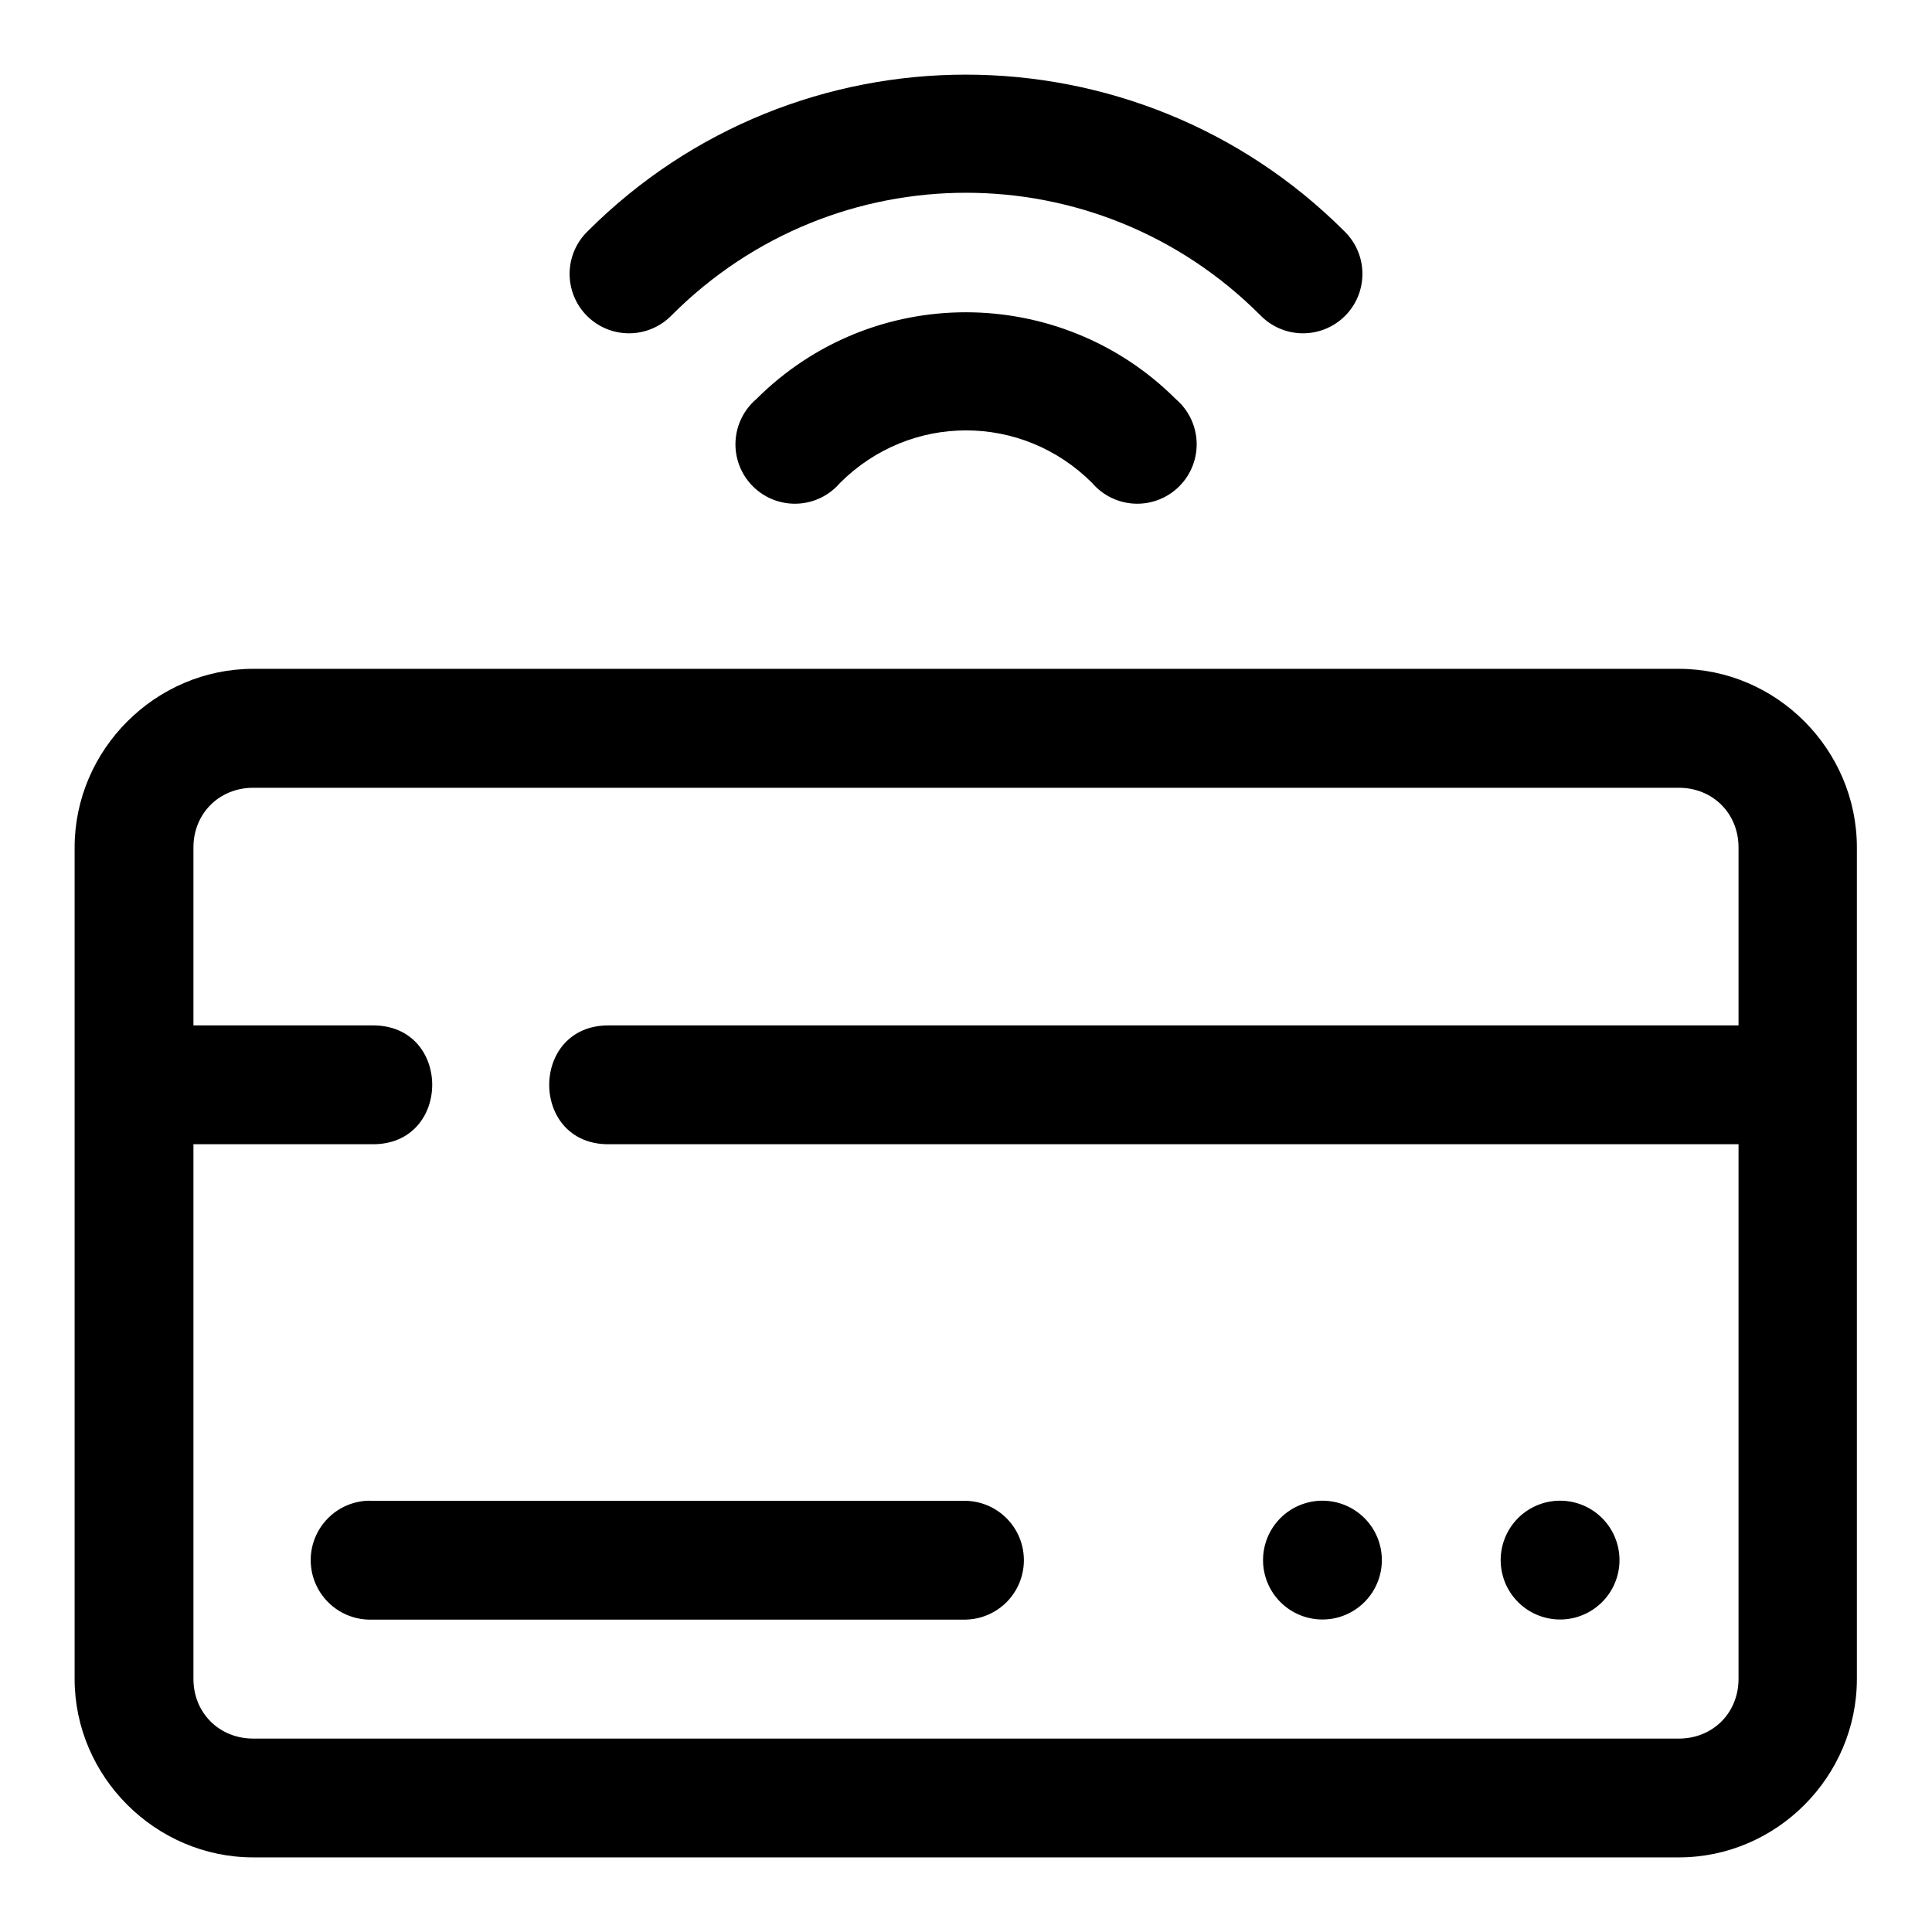
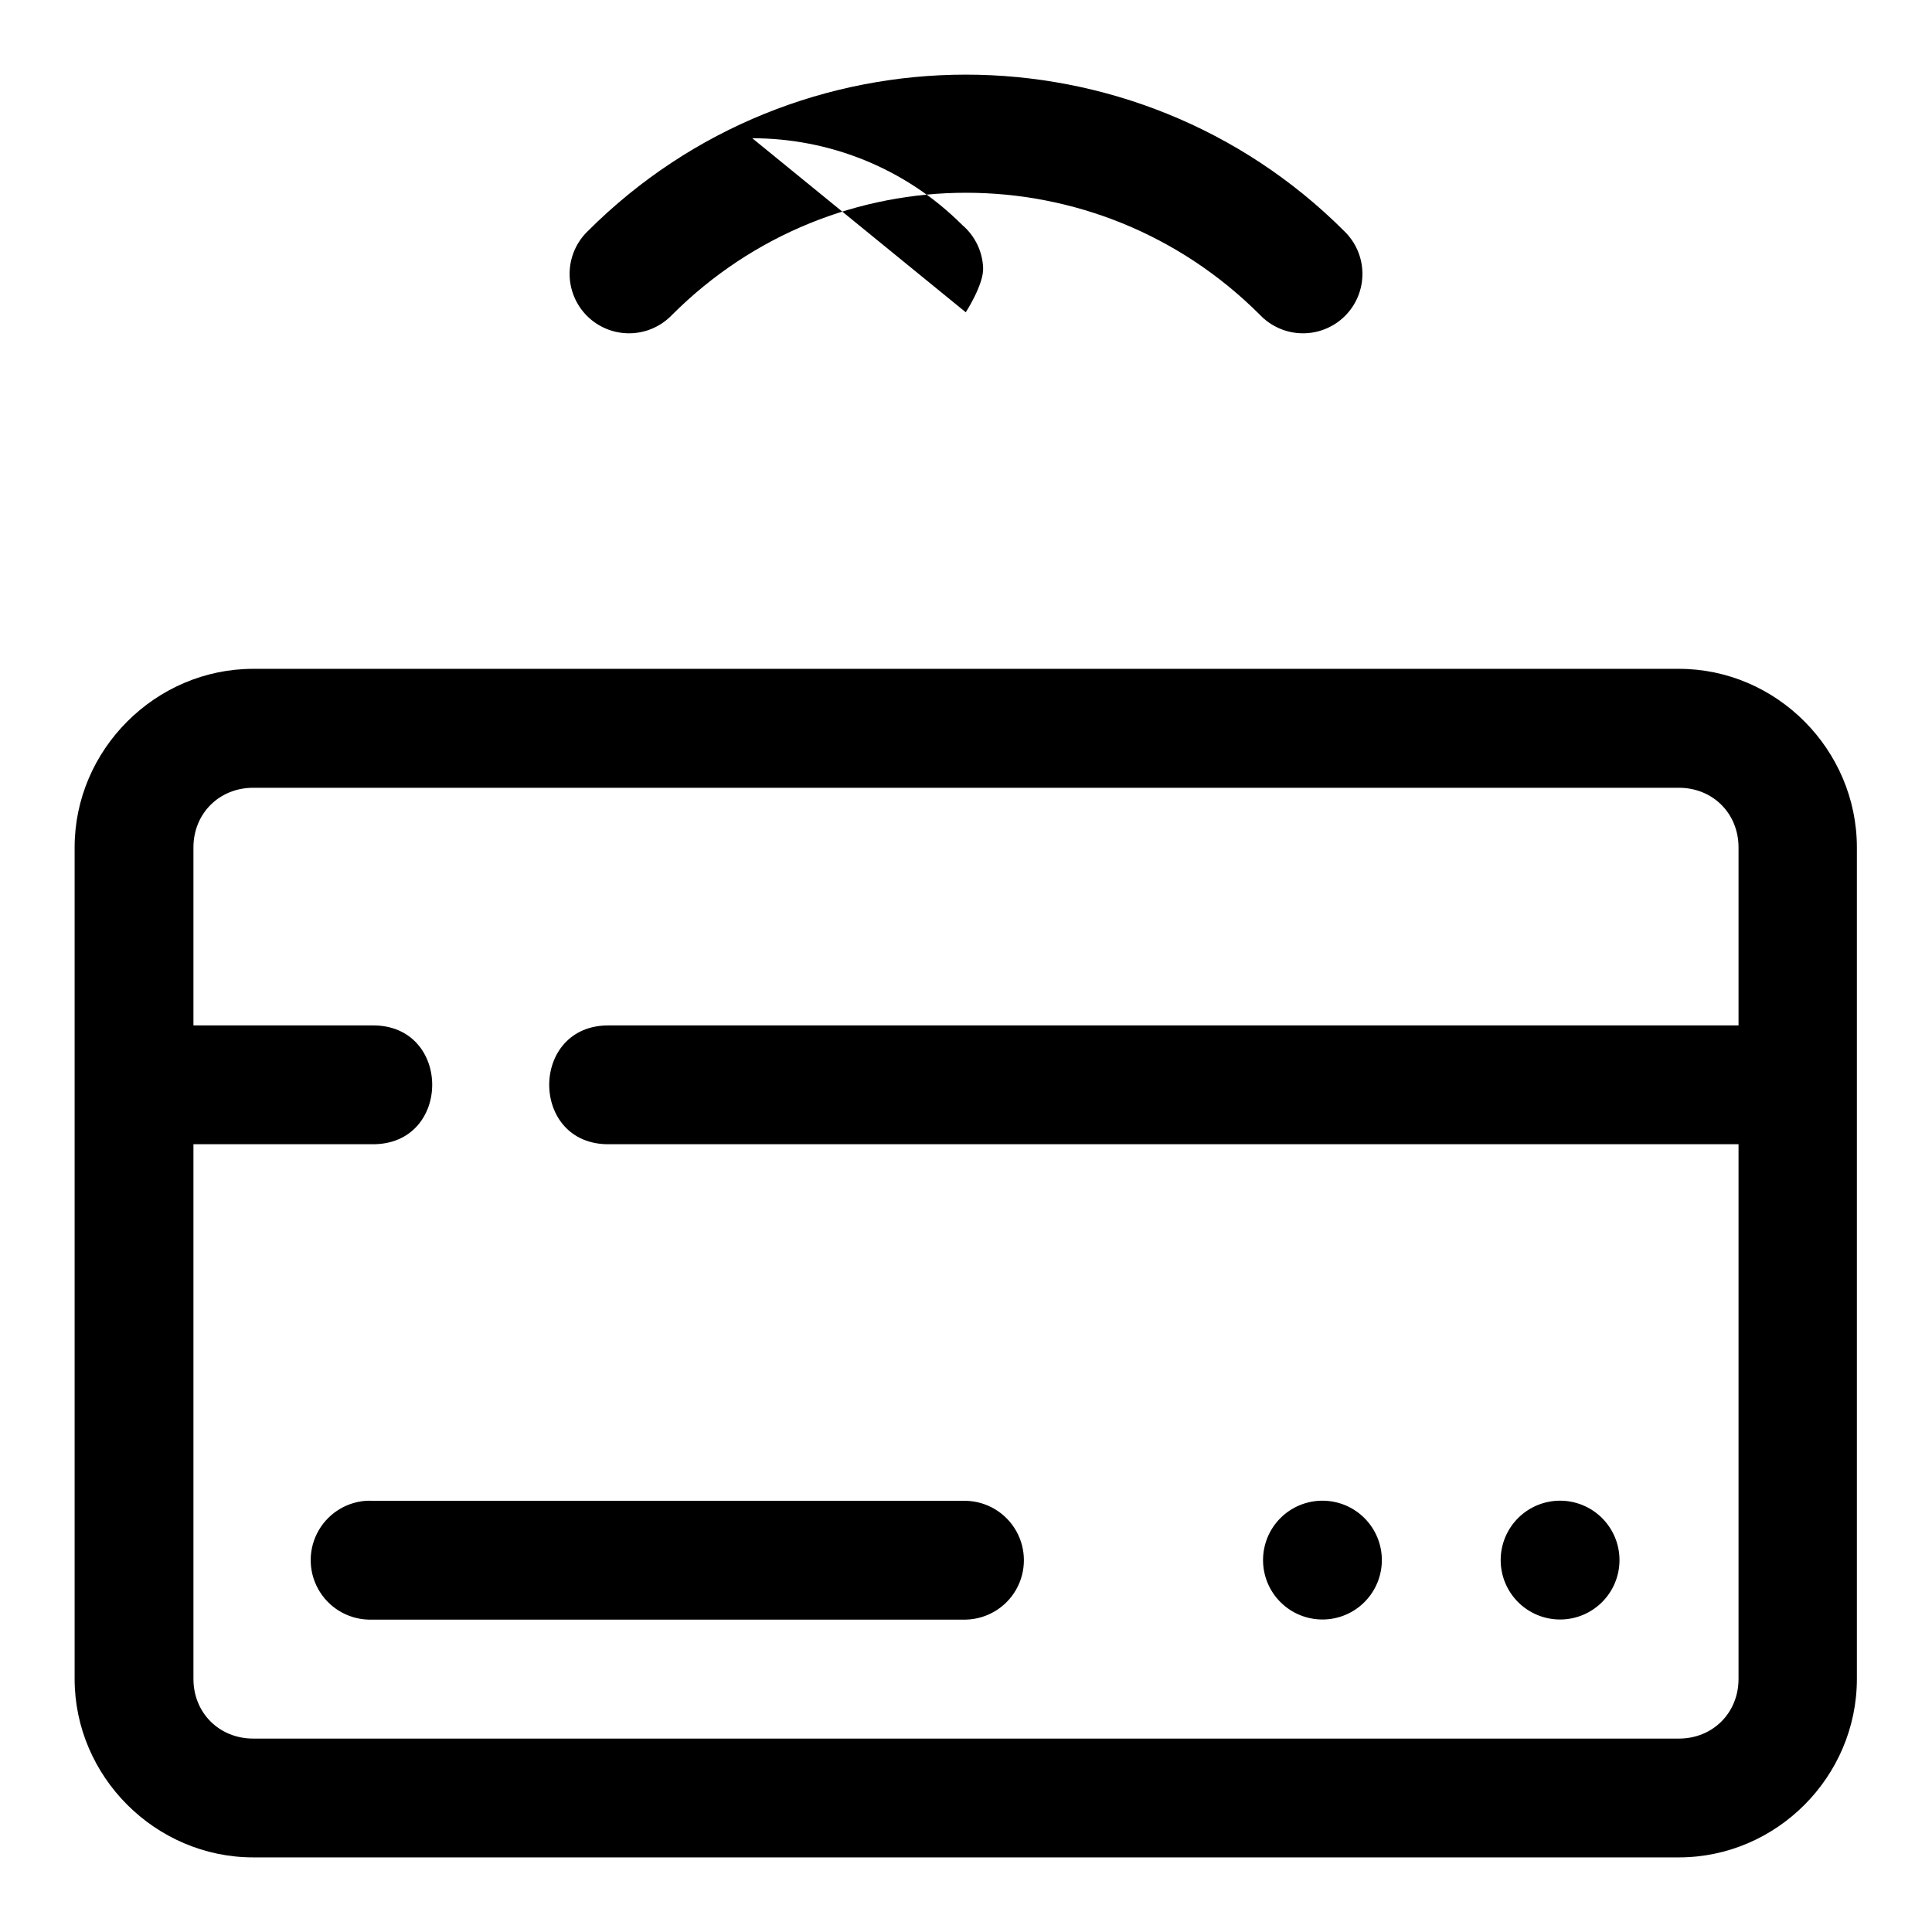
<svg xmlns="http://www.w3.org/2000/svg" fill="#000000" width="800px" height="800px" version="1.1" viewBox="144 144 512 512">
-   <path d="m399.94 163.78c-36.297 0-72.582 13.879-100.18 41.48-3.043 2.941-4.777 6.981-4.809 11.211s1.645 8.297 4.644 11.281c3 2.981 7.074 4.633 11.305 4.578s8.262-1.809 11.184-4.867c43.172-43.172 112.67-43.172 155.84 0 2.922 3.059 6.953 4.812 11.184 4.867 4.231 0.055 8.309-1.598 11.309-4.578 3-2.984 4.672-7.051 4.641-11.281s-1.762-8.27-4.809-11.211c-27.602-27.602-64.008-41.48-100.3-41.48zm0 62.977c-20.18 0-40.23 7.727-55.535 23.031-3.332 2.852-5.32 6.969-5.492 11.352-0.168 4.383 1.5 8.637 4.602 11.738 3.102 3.102 7.356 4.769 11.742 4.602 4.383-0.168 8.496-2.16 11.352-5.492 18.574-18.574 48.242-18.574 66.82 0 2.852 3.332 6.965 5.324 11.348 5.492 4.387 0.168 8.641-1.5 11.742-4.602s4.769-7.356 4.602-11.738c-0.172-4.383-2.16-8.5-5.492-11.352-15.305-15.305-35.508-23.031-55.688-23.031zm-188.84 94.492c-25.895 0-47.324 21.434-47.324 47.324v220.36c0 25.895 21.43 47.293 47.324 47.293h377.82c25.895 0 47.172-21.398 47.172-47.293v-220.36c0-25.891-21.277-47.324-47.172-47.324zm0 31.52h377.82c8.996 0 15.809 6.812 15.809 15.805v47.172h-299.2c-21.309-0.297-21.309 31.809 0 31.488h299.2v141.7c0 8.996-6.812 15.809-15.809 15.809h-377.82c-8.996 0-15.836-6.812-15.836-15.809v-141.7h47.293c21.309 0.297 21.309-31.809 0-31.488h-47.293v-47.172c0-8.992 6.84-15.805 15.836-15.805zm283.36 188.93c-4.172 0-8.18 1.66-11.133 4.609-2.949 2.953-4.609 6.957-4.609 11.133s1.66 8.18 4.609 11.133c2.953 2.953 6.961 4.613 11.133 4.613 4.176 0 8.184-1.66 11.133-4.613 2.953-2.953 4.613-6.957 4.613-11.133s-1.66-8.18-4.613-11.133c-2.949-2.949-6.957-4.609-11.133-4.609zm62.977 0c-4.176 0-8.18 1.66-11.133 4.609-2.949 2.953-4.609 6.957-4.609 11.133s1.66 8.18 4.609 11.133c2.953 2.953 6.957 4.613 11.133 4.613s8.18-1.66 11.133-4.613c2.953-2.953 4.613-6.957 4.613-11.133s-1.66-8.18-4.613-11.133c-2.953-2.949-6.957-4.609-11.133-4.609zm-316.48 0.031c-5.539 0.406-10.457 3.695-12.945 8.656-2.492 4.965-2.184 10.875 0.805 15.555 2.988 4.68 8.219 7.445 13.77 7.277h157.35c5.543-0.121 10.617-3.148 13.355-7.969 2.734-4.824 2.734-10.73 0-15.551-2.738-4.824-7.812-7.852-13.355-7.969h-157.35c-0.543-0.027-1.09-0.027-1.629 0z" fill-rule="evenodd" />
+   <path d="m399.94 163.78c-36.297 0-72.582 13.879-100.18 41.48-3.043 2.941-4.777 6.981-4.809 11.211s1.645 8.297 4.644 11.281c3 2.981 7.074 4.633 11.305 4.578s8.262-1.809 11.184-4.867c43.172-43.172 112.67-43.172 155.84 0 2.922 3.059 6.953 4.812 11.184 4.867 4.231 0.055 8.309-1.598 11.309-4.578 3-2.984 4.672-7.051 4.641-11.281s-1.762-8.27-4.809-11.211c-27.602-27.602-64.008-41.48-100.3-41.48zm0 62.977s4.769-7.356 4.602-11.738c-0.172-4.383-2.16-8.5-5.492-11.352-15.305-15.305-35.508-23.031-55.688-23.031zm-188.84 94.492c-25.895 0-47.324 21.434-47.324 47.324v220.36c0 25.895 21.43 47.293 47.324 47.293h377.82c25.895 0 47.172-21.398 47.172-47.293v-220.36c0-25.891-21.277-47.324-47.172-47.324zm0 31.52h377.82c8.996 0 15.809 6.812 15.809 15.805v47.172h-299.2c-21.309-0.297-21.309 31.809 0 31.488h299.2v141.7c0 8.996-6.812 15.809-15.809 15.809h-377.82c-8.996 0-15.836-6.812-15.836-15.809v-141.7h47.293c21.309 0.297 21.309-31.809 0-31.488h-47.293v-47.172c0-8.992 6.84-15.805 15.836-15.805zm283.36 188.93c-4.172 0-8.18 1.66-11.133 4.609-2.949 2.953-4.609 6.957-4.609 11.133s1.66 8.18 4.609 11.133c2.953 2.953 6.961 4.613 11.133 4.613 4.176 0 8.184-1.66 11.133-4.613 2.953-2.953 4.613-6.957 4.613-11.133s-1.66-8.18-4.613-11.133c-2.949-2.949-6.957-4.609-11.133-4.609zm62.977 0c-4.176 0-8.18 1.66-11.133 4.609-2.949 2.953-4.609 6.957-4.609 11.133s1.66 8.18 4.609 11.133c2.953 2.953 6.957 4.613 11.133 4.613s8.18-1.66 11.133-4.613c2.953-2.953 4.613-6.957 4.613-11.133s-1.66-8.18-4.613-11.133c-2.953-2.949-6.957-4.609-11.133-4.609zm-316.48 0.031c-5.539 0.406-10.457 3.695-12.945 8.656-2.492 4.965-2.184 10.875 0.805 15.555 2.988 4.68 8.219 7.445 13.77 7.277h157.35c5.543-0.121 10.617-3.148 13.355-7.969 2.734-4.824 2.734-10.73 0-15.551-2.738-4.824-7.812-7.852-13.355-7.969h-157.35c-0.543-0.027-1.09-0.027-1.629 0z" fill-rule="evenodd" />
</svg>